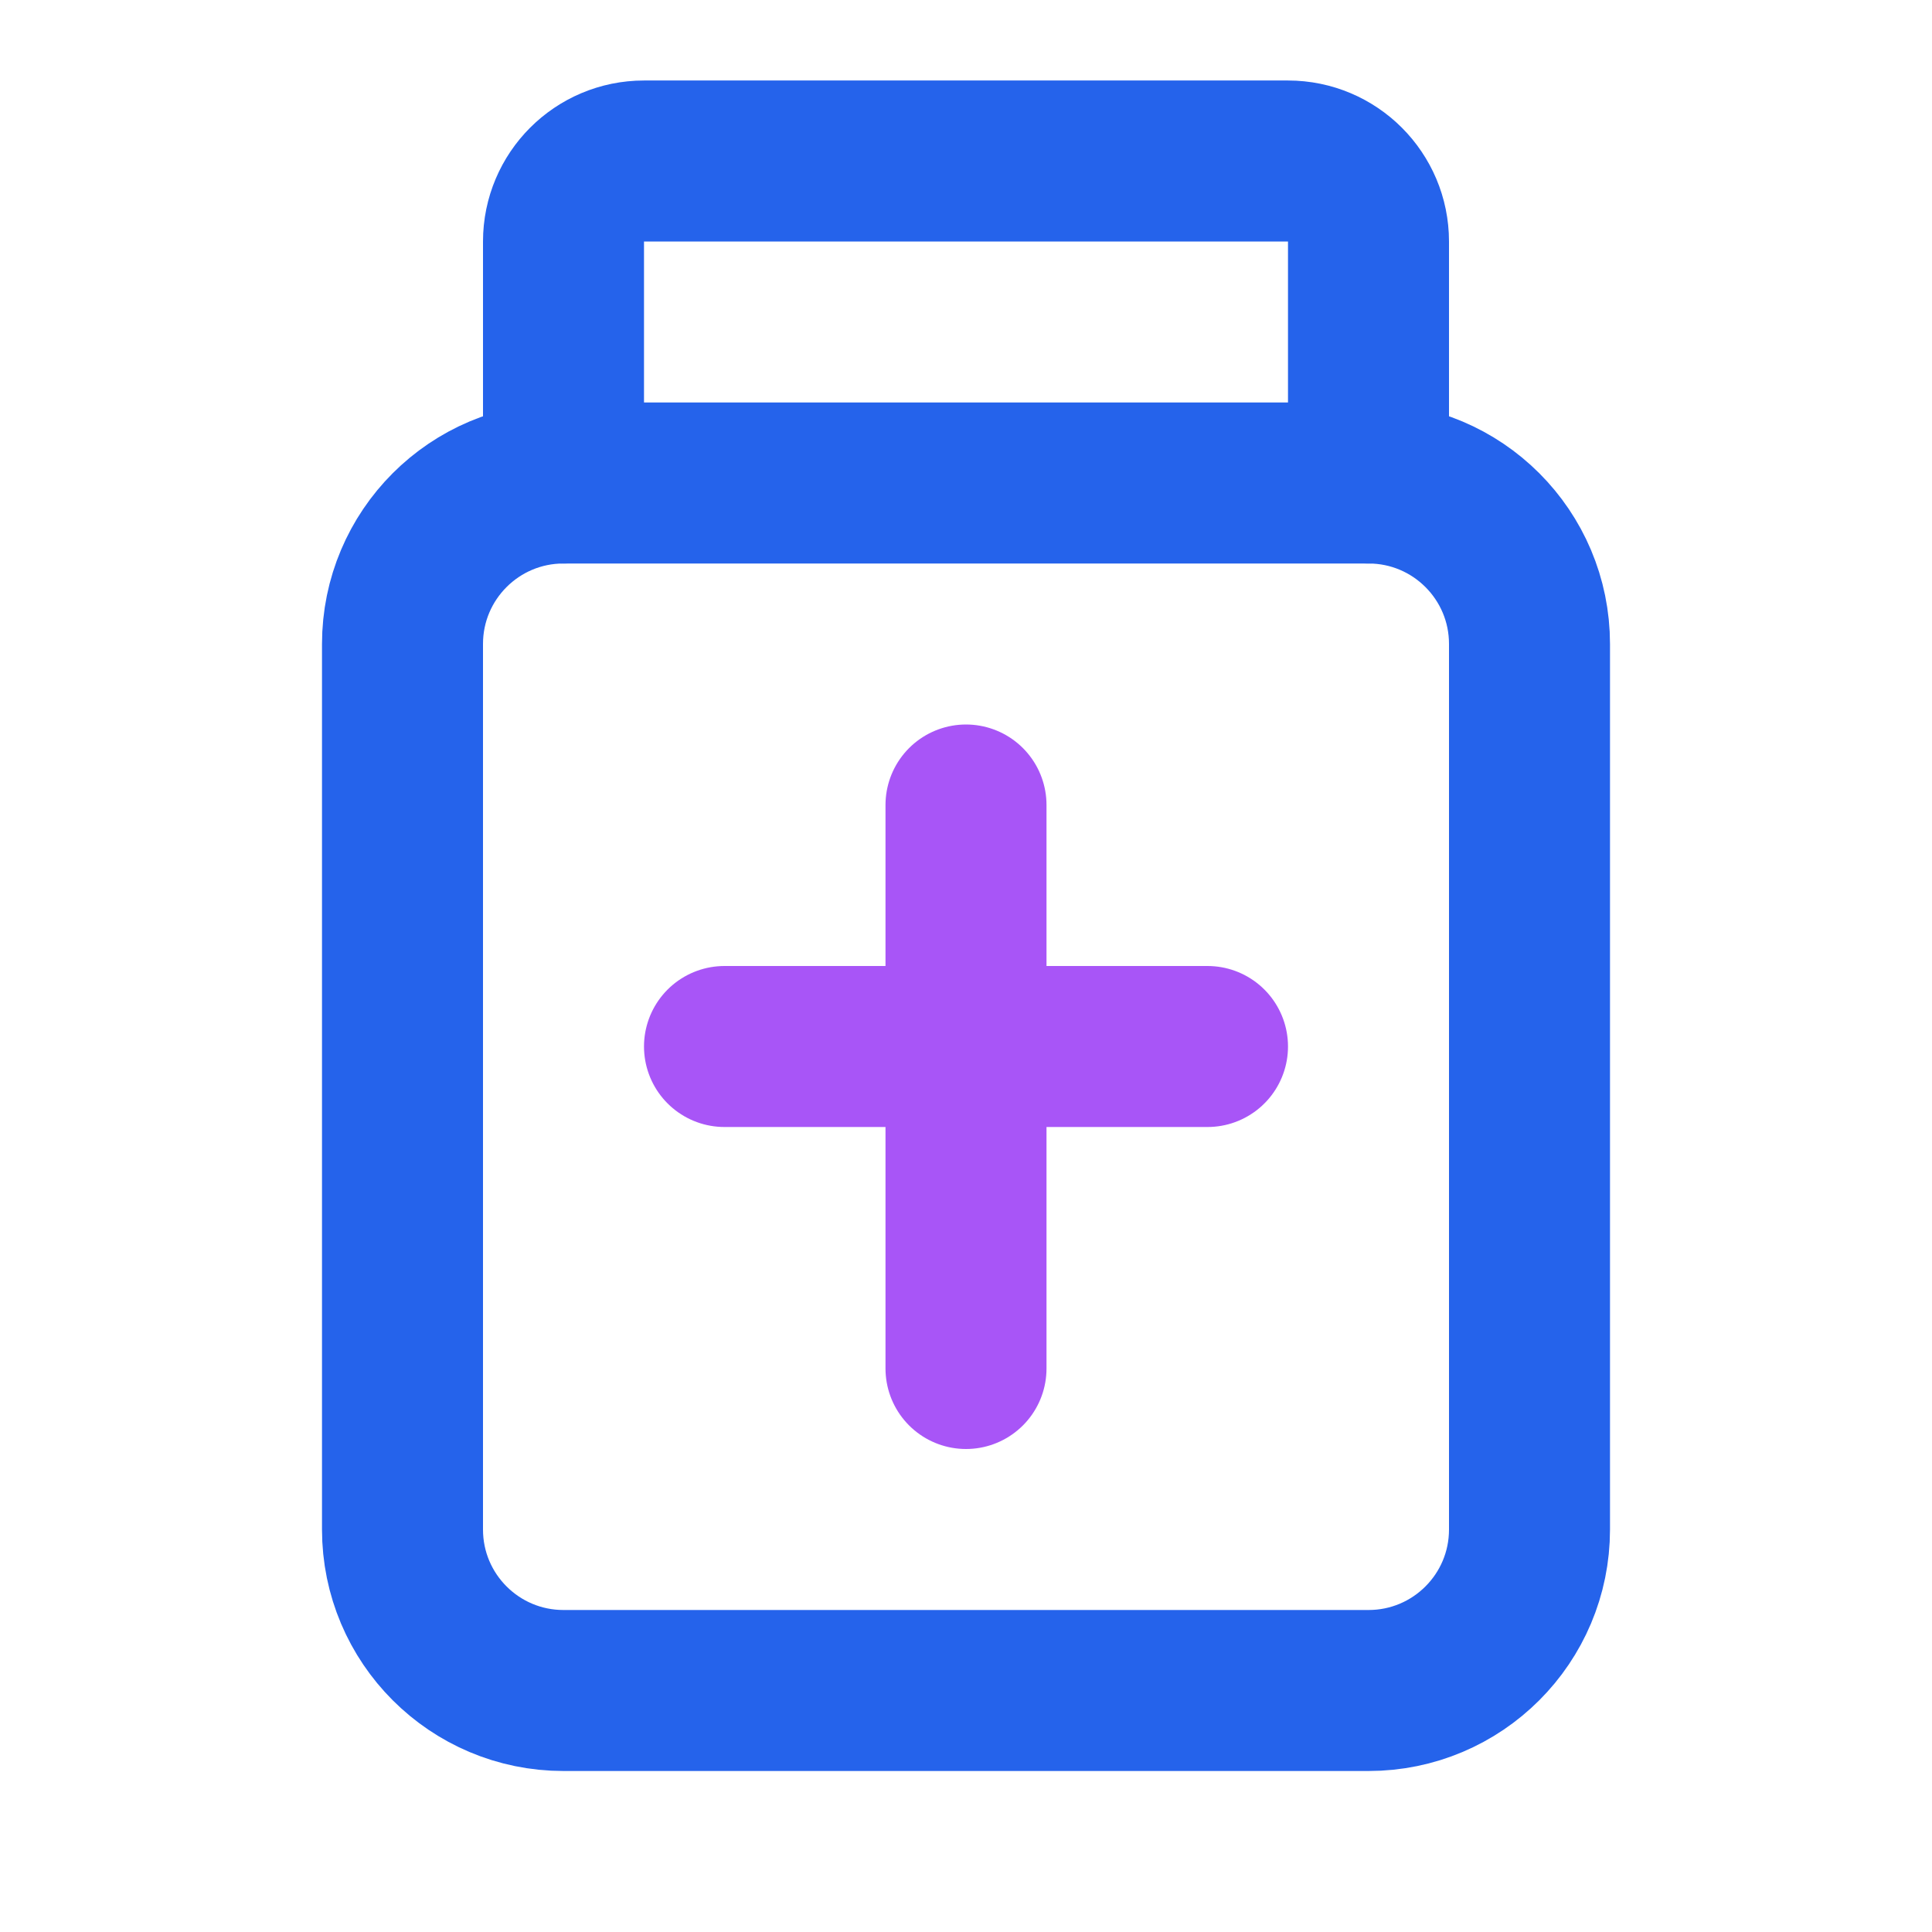
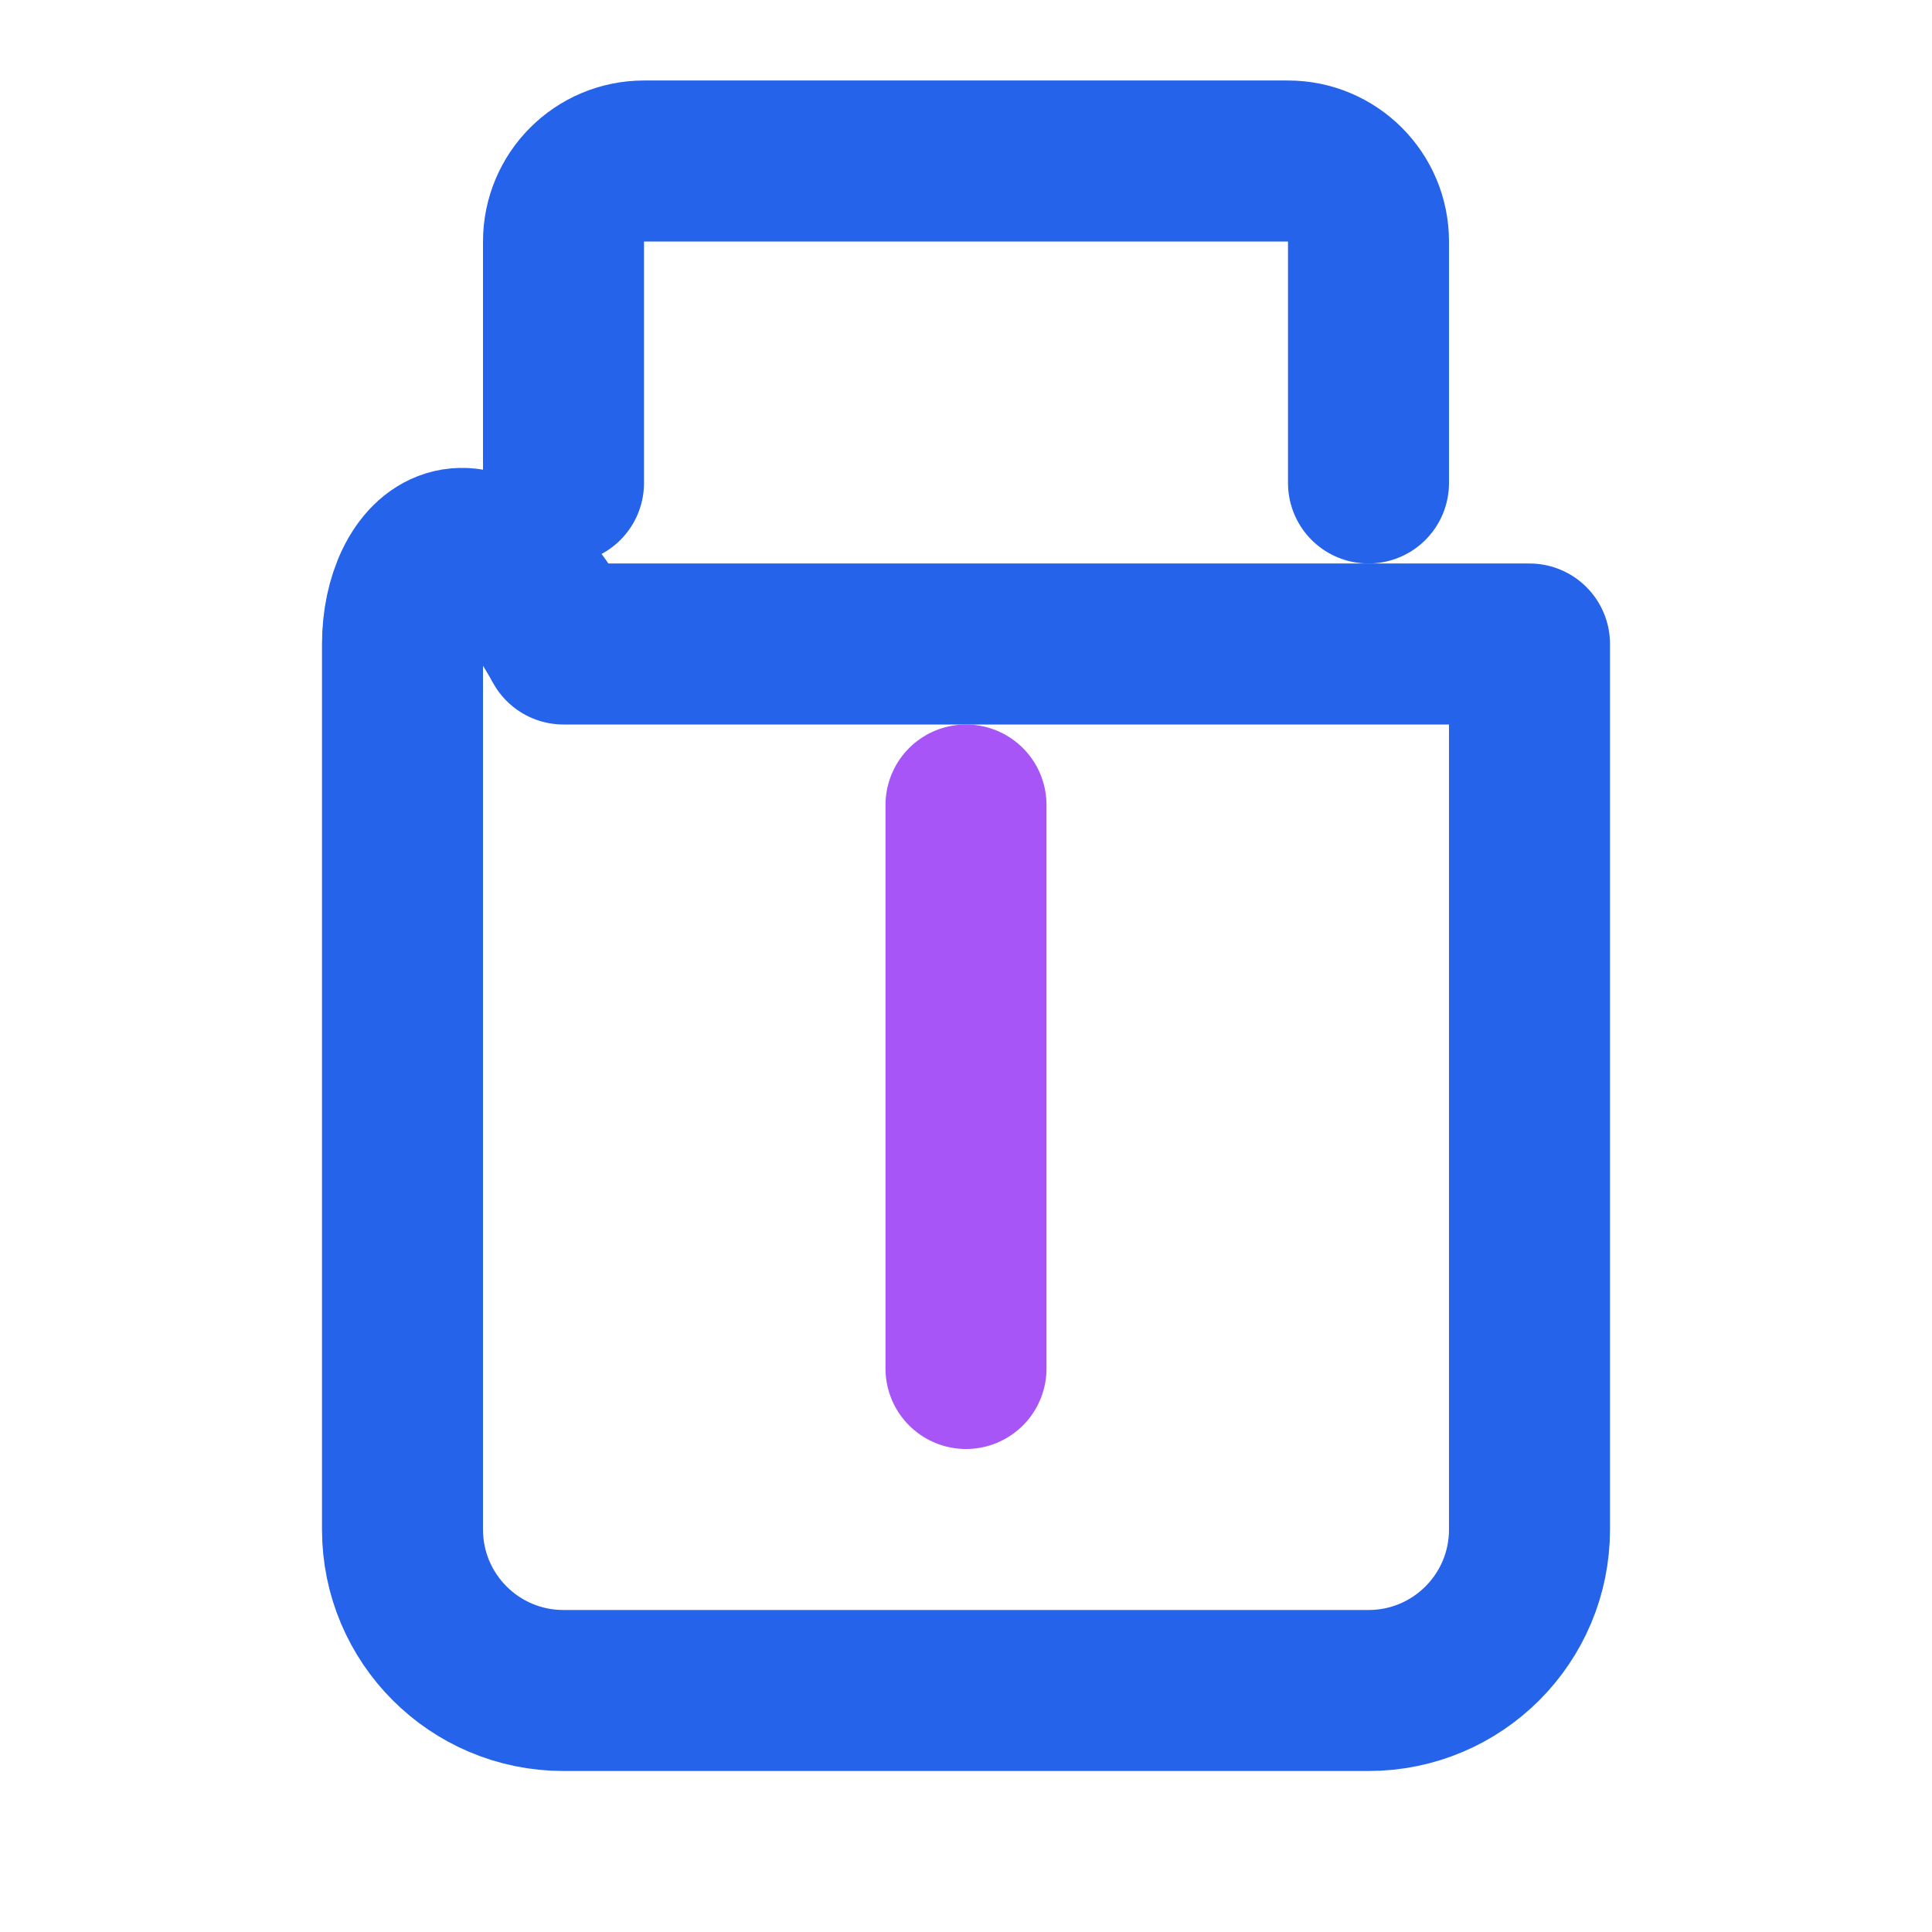
<svg xmlns="http://www.w3.org/2000/svg" width="24" height="24" viewBox="0 0 24 24" fill="none">
-   <path d="M7 21H17C18.105 21 19 20.105 19 19V8C19 6.895 18.105 6 17 6H7C5.895 6 5 6.895 5 8V19C5 20.105 5.895 21 7 21Z" stroke="#2563eb" stroke-width="2" stroke-linecap="round" stroke-linejoin="round" />
+   <path d="M7 21H17C18.105 21 19 20.105 19 19V8H7C5.895 6 5 6.895 5 8V19C5 20.105 5.895 21 7 21Z" stroke="#2563eb" stroke-width="2" stroke-linecap="round" stroke-linejoin="round" />
  <path d="M7 6V3C7 2.448 7.448 2 8 2H16C16.552 2 17 2.448 17 3V6" stroke="#2563eb" stroke-width="2" stroke-linecap="round" stroke-linejoin="round" />
  <path d="M12 10V17" stroke="#a855f7" stroke-width="2" stroke-linecap="round" stroke-linejoin="round" />
-   <path d="M9 13H15" stroke="#a855f7" stroke-width="2" stroke-linecap="round" stroke-linejoin="round" />
</svg>